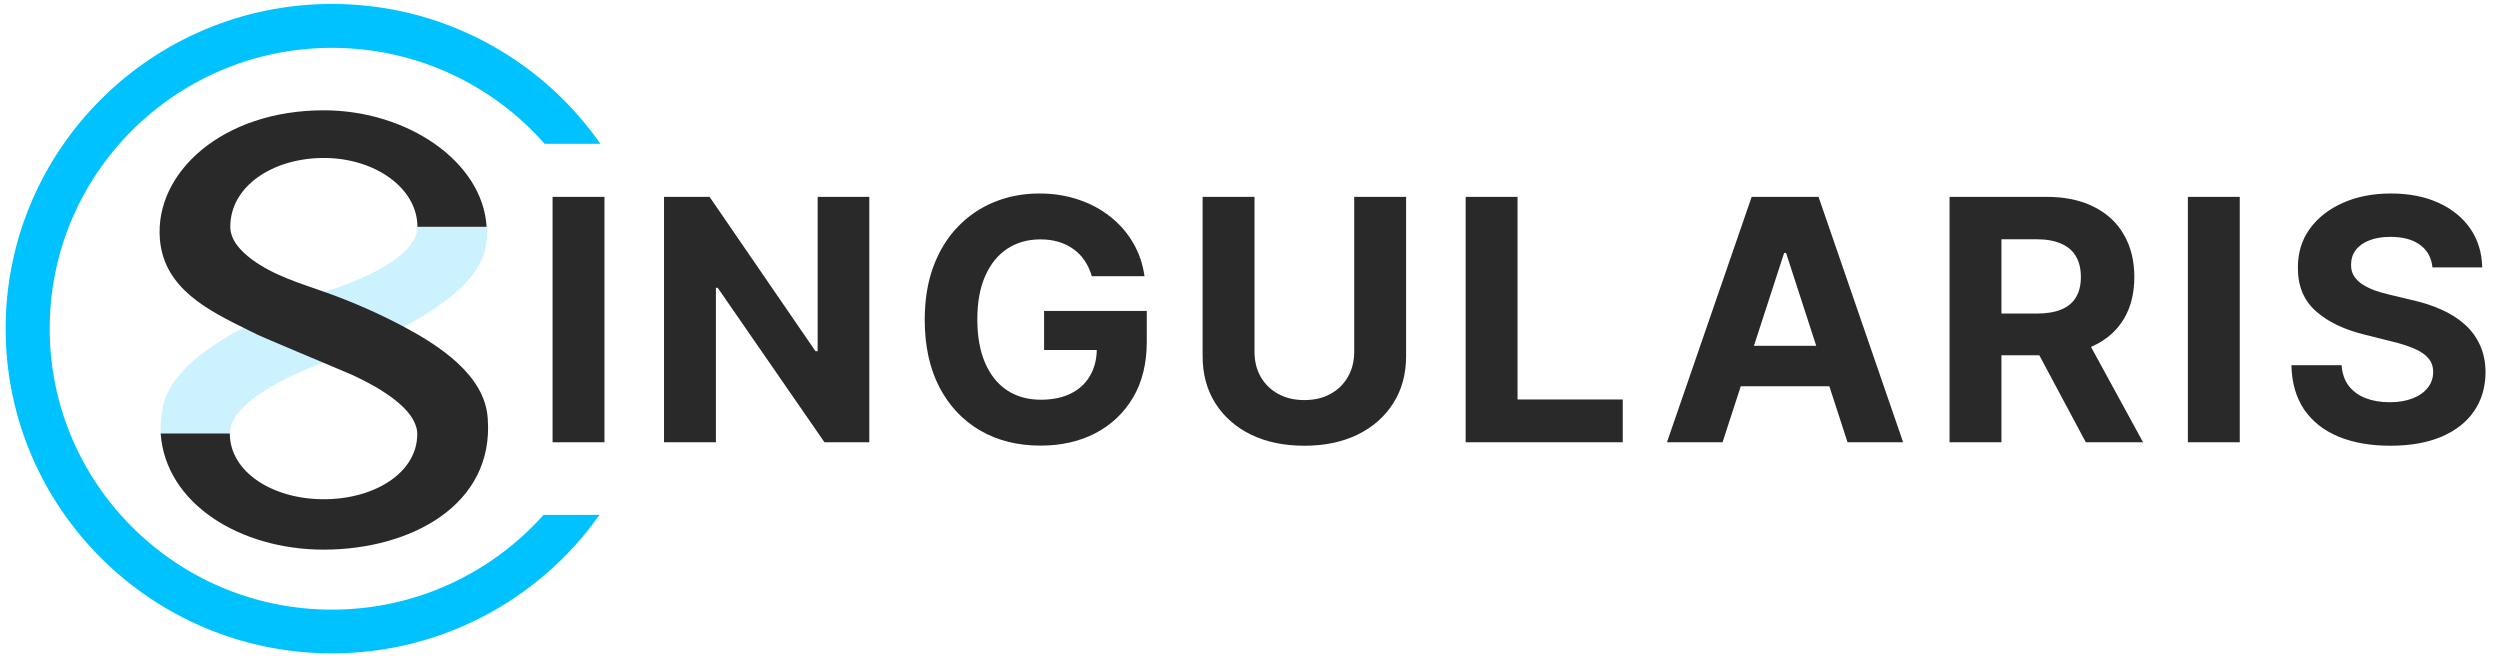
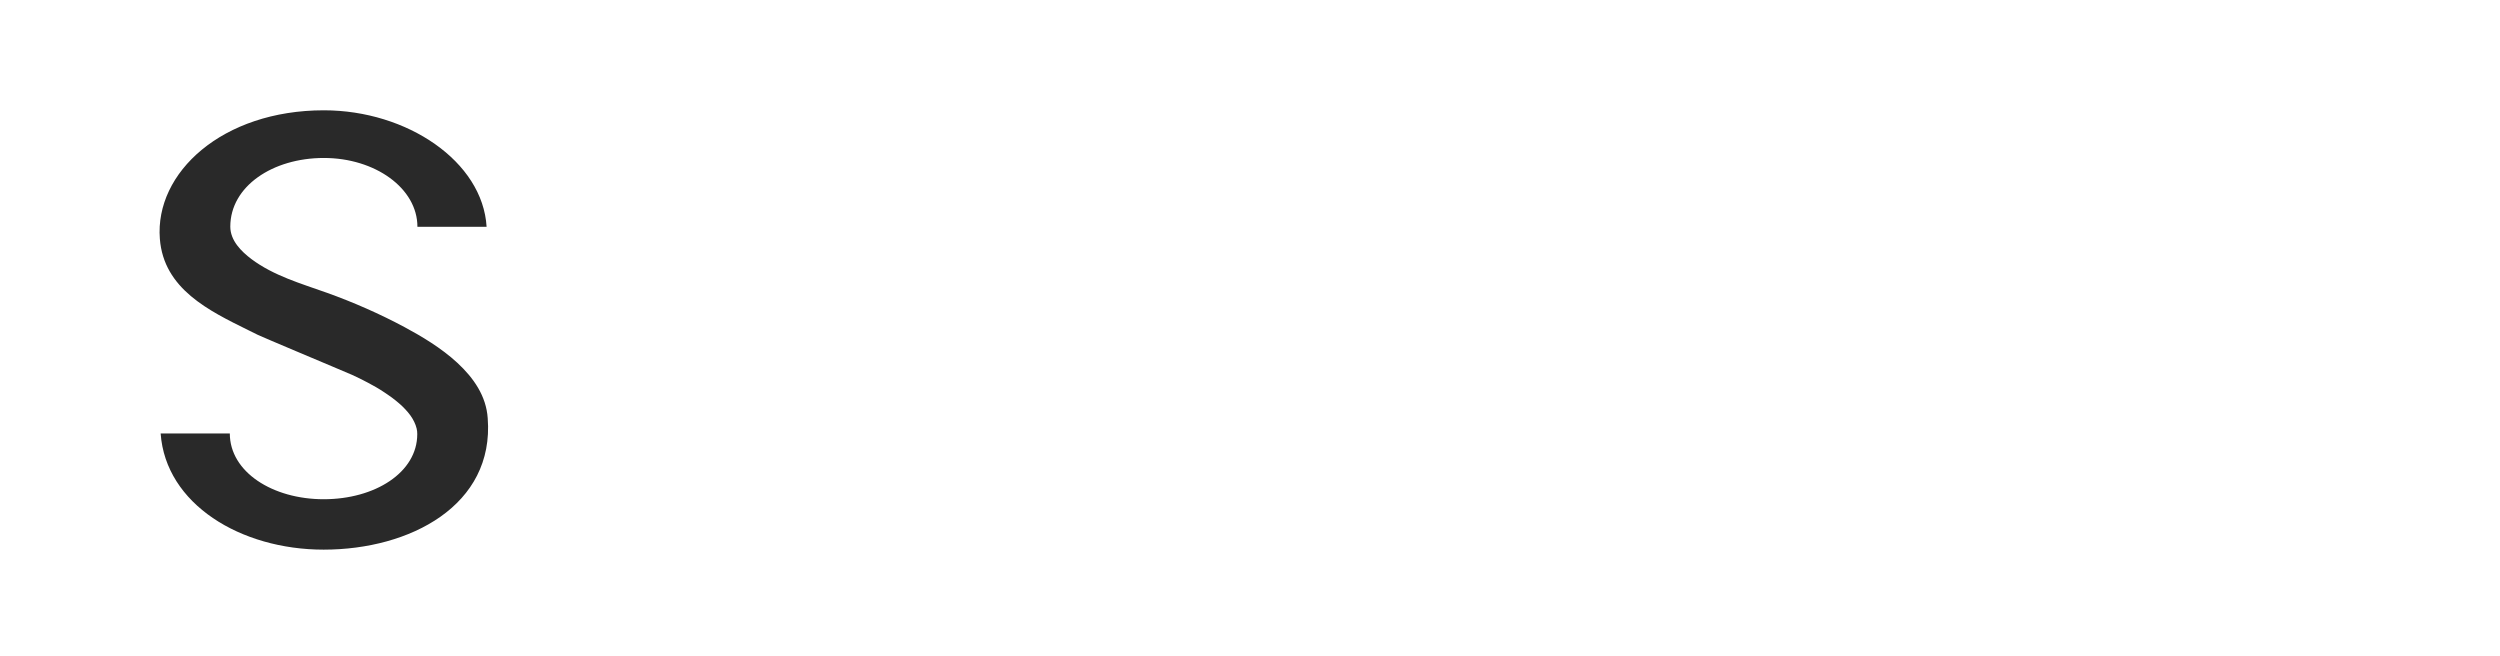
<svg xmlns="http://www.w3.org/2000/svg" width="423" height="111" viewBox="0 0 423 111" fill="none">
-   <path d="M56.172 103.15C29.806 103.15 8.41 81.864 8.41 55.609C8.41 29.354 29.806 8.096 56.172 8.096C70.5 8.096 83.366 14.363 92.145 24.329H101.587C101.421 24.108 101.283 23.887 101.118 23.666C91.096 9.752 74.697 0.669 56.172 0.669C25.692 0.669 0.956 25.268 0.956 55.609C0.956 85.95 25.692 110.549 56.172 110.549C74.697 110.549 91.096 101.466 101.118 87.551C101.228 87.413 101.338 87.248 101.449 87.11H91.979C83.2 96.938 70.418 103.15 56.172 103.15Z" fill="#00C2FF" />
-   <path d="M82.331 38.374H80.023H70.628C70.628 44.881 54.77 49.42 54.77 49.42L41.112 55.489C34.16 59.18 27.969 63.855 27.372 70.034C27.263 71.127 27.1 72.358 27.182 73.342H38.885C38.885 66.835 54.743 61.34 54.743 61.34L68.401 55.27C71.334 53.712 74.185 51.935 76.71 49.802C80.213 46.904 82.928 43.186 82.331 38.374Z" fill="#00C2FF" fill-opacity="0.2" />
  <path d="M77.389 61.395C74.674 58.88 71.307 56.884 68.456 55.353C64.274 53.111 59.794 51.142 55.286 49.529C50.914 47.971 46.326 46.659 42.551 43.843C40.813 42.53 38.967 40.699 38.967 38.347C38.967 31.54 46.108 26.728 54.797 26.728C63.46 26.728 70.628 31.84 70.628 38.375H82.332C81.68 27.329 68.89 18.663 54.797 18.663C37.609 18.663 26.177 29.216 27.046 40.398C27.698 48.901 35.383 52.592 42.09 55.9C42.605 56.146 43.121 56.392 43.637 56.665C44.425 57.048 56.02 61.914 56.264 62.024C56.59 62.16 59.142 63.227 59.55 63.418C59.984 63.637 60.446 63.828 60.88 64.047C61.342 64.266 61.803 64.512 62.265 64.758C62.727 65.004 63.188 65.277 63.65 65.523C64.111 65.797 64.573 66.07 65.007 66.371C65.442 66.672 65.876 66.945 66.311 67.273C66.718 67.574 67.125 67.902 67.505 68.23C67.886 68.558 68.239 68.886 68.564 69.242C68.89 69.57 69.162 69.925 69.433 70.281C69.678 70.609 69.895 70.991 70.085 71.374C70.248 71.73 70.411 72.112 70.493 72.495C70.574 72.796 70.601 73.124 70.601 73.452C70.601 79.959 63.432 84.47 54.77 84.47C46.108 84.47 38.885 79.85 38.885 73.343H27.182C28.024 85.263 40.678 93 54.77 93C69.379 93 83.662 85.509 82.522 70.773C82.277 67.027 80.159 63.965 77.389 61.395Z" fill="#292929" />
-   <path d="M102.275 33.306V74.83H93.496V33.306H102.275ZM147.085 33.306V74.83H139.502L121.437 48.695H121.132V74.83H112.353V33.306H120.058L137.981 59.421H138.346V33.306H147.085ZM184.728 46.728C184.444 45.742 184.045 44.87 183.531 44.113C183.018 43.342 182.389 42.693 181.646 42.166C180.916 41.626 180.078 41.213 179.132 40.929C178.199 40.646 177.165 40.504 176.029 40.504C173.907 40.504 172.042 41.031 170.433 42.085C168.838 43.139 167.595 44.674 166.703 46.688C165.811 48.688 165.364 51.135 165.364 54.027C165.364 56.92 165.804 59.38 166.682 61.408C167.561 63.435 168.805 64.983 170.413 66.051C172.022 67.105 173.921 67.632 176.11 67.632C178.097 67.632 179.794 67.281 181.2 66.578C182.619 65.862 183.7 64.855 184.444 63.557C185.201 62.259 185.579 60.725 185.579 58.954L187.363 59.218H176.658V52.608H194.034V57.839C194.034 61.489 193.264 64.625 191.723 67.247C190.182 69.856 188.059 71.87 185.356 73.289C182.653 74.695 179.557 75.398 176.07 75.398C172.177 75.398 168.757 74.54 165.811 72.823C162.864 71.093 160.566 68.639 158.917 65.463C157.281 62.273 156.464 58.488 156.464 54.108C156.464 50.743 156.95 47.742 157.923 45.106C158.91 42.457 160.289 40.213 162.06 38.375C163.83 36.536 165.892 35.137 168.244 34.178C170.596 33.218 173.143 32.738 175.887 32.738C178.239 32.738 180.429 33.083 182.457 33.772C184.484 34.448 186.282 35.408 187.85 36.651C189.431 37.895 190.722 39.375 191.723 41.092C192.723 42.795 193.365 44.674 193.649 46.728H184.728ZM229.132 33.306H237.911V60.272C237.911 63.3 237.188 65.949 235.742 68.22C234.309 70.491 232.302 72.262 229.72 73.532C227.138 74.79 224.131 75.418 220.697 75.418C217.25 75.418 214.236 74.79 211.654 73.532C209.073 72.262 207.065 70.491 205.633 68.22C204.2 65.949 203.483 63.3 203.483 60.272V33.306H212.263V59.522C212.263 61.104 212.607 62.509 213.297 63.739C214 64.969 214.986 65.936 216.257 66.639C217.528 67.342 219.008 67.693 220.697 67.693C222.4 67.693 223.881 67.342 225.138 66.639C226.408 65.936 227.388 64.969 228.078 63.739C228.78 62.509 229.132 61.104 229.132 59.522V33.306ZM247.989 74.83V33.306H256.768V67.592H274.57V74.83H247.989ZM291.456 74.83H282.048L296.383 33.306H307.696L322.011 74.83H312.603L302.202 42.795H301.877L291.456 74.83ZM290.868 58.508H313.09V65.361H290.868V58.508ZM329.863 74.83V33.306H346.246C349.382 33.306 352.058 33.867 354.275 34.989C356.505 36.097 358.202 37.672 359.364 39.713C360.54 41.74 361.128 44.126 361.128 46.87C361.128 49.628 360.534 52 359.344 53.987C358.155 55.96 356.431 57.474 354.174 58.529C351.93 59.583 349.213 60.11 346.023 60.11H335.054V53.054H344.604C346.28 53.054 347.672 52.824 348.781 52.365C349.889 51.905 350.713 51.216 351.254 50.297C351.808 49.378 352.085 48.235 352.085 46.87C352.085 45.492 351.808 44.329 351.254 43.383C350.713 42.437 349.882 41.72 348.76 41.234C347.652 40.733 346.253 40.483 344.563 40.483H338.643V74.83H329.863ZM352.288 55.933L362.608 74.83H352.917L342.82 55.933H352.288ZM378.967 33.306V74.83H370.187V33.306H378.967ZM411.571 45.248C411.408 43.613 410.712 42.342 409.482 41.436C408.252 40.531 406.583 40.078 404.474 40.078C403.041 40.078 401.832 40.281 400.845 40.686C399.858 41.078 399.101 41.626 398.574 42.328C398.06 43.031 397.804 43.829 397.804 44.721C397.777 45.464 397.932 46.113 398.27 46.667C398.621 47.222 399.101 47.702 399.709 48.107C400.318 48.499 401.021 48.844 401.818 49.141C402.616 49.425 403.467 49.668 404.373 49.871L408.104 50.763C409.915 51.169 411.577 51.709 413.091 52.385C414.605 53.061 415.916 53.892 417.025 54.879C418.133 55.866 418.991 57.028 419.6 58.366C420.222 59.705 420.539 61.239 420.553 62.969C420.539 65.51 419.89 67.713 418.606 69.579C417.336 71.431 415.497 72.87 413.091 73.897C410.699 74.911 407.813 75.418 404.434 75.418C401.081 75.418 398.162 74.904 395.675 73.877C393.201 72.85 391.268 71.329 389.876 69.315C388.497 67.288 387.774 64.78 387.706 61.793H396.202C396.296 63.185 396.695 64.348 397.398 65.28C398.114 66.2 399.067 66.896 400.257 67.369C401.46 67.828 402.818 68.058 404.332 68.058C405.819 68.058 407.11 67.842 408.205 67.409C409.313 66.977 410.172 66.375 410.78 65.605C411.388 64.834 411.692 63.949 411.692 62.949C411.692 62.016 411.415 61.232 410.861 60.597C410.32 59.961 409.523 59.421 408.468 58.975C407.428 58.529 406.15 58.123 404.636 57.758L400.115 56.623C396.614 55.771 393.85 54.44 391.822 52.628C389.795 50.817 388.788 48.377 388.801 45.309C388.788 42.795 389.457 40.598 390.809 38.719C392.174 36.841 394.046 35.374 396.425 34.32C398.804 33.265 401.507 32.738 404.535 32.738C407.617 32.738 410.307 33.265 412.605 34.32C414.916 35.374 416.714 36.841 417.998 38.719C419.282 40.598 419.944 42.775 419.985 45.248H411.571Z" fill="#292929" />
</svg>